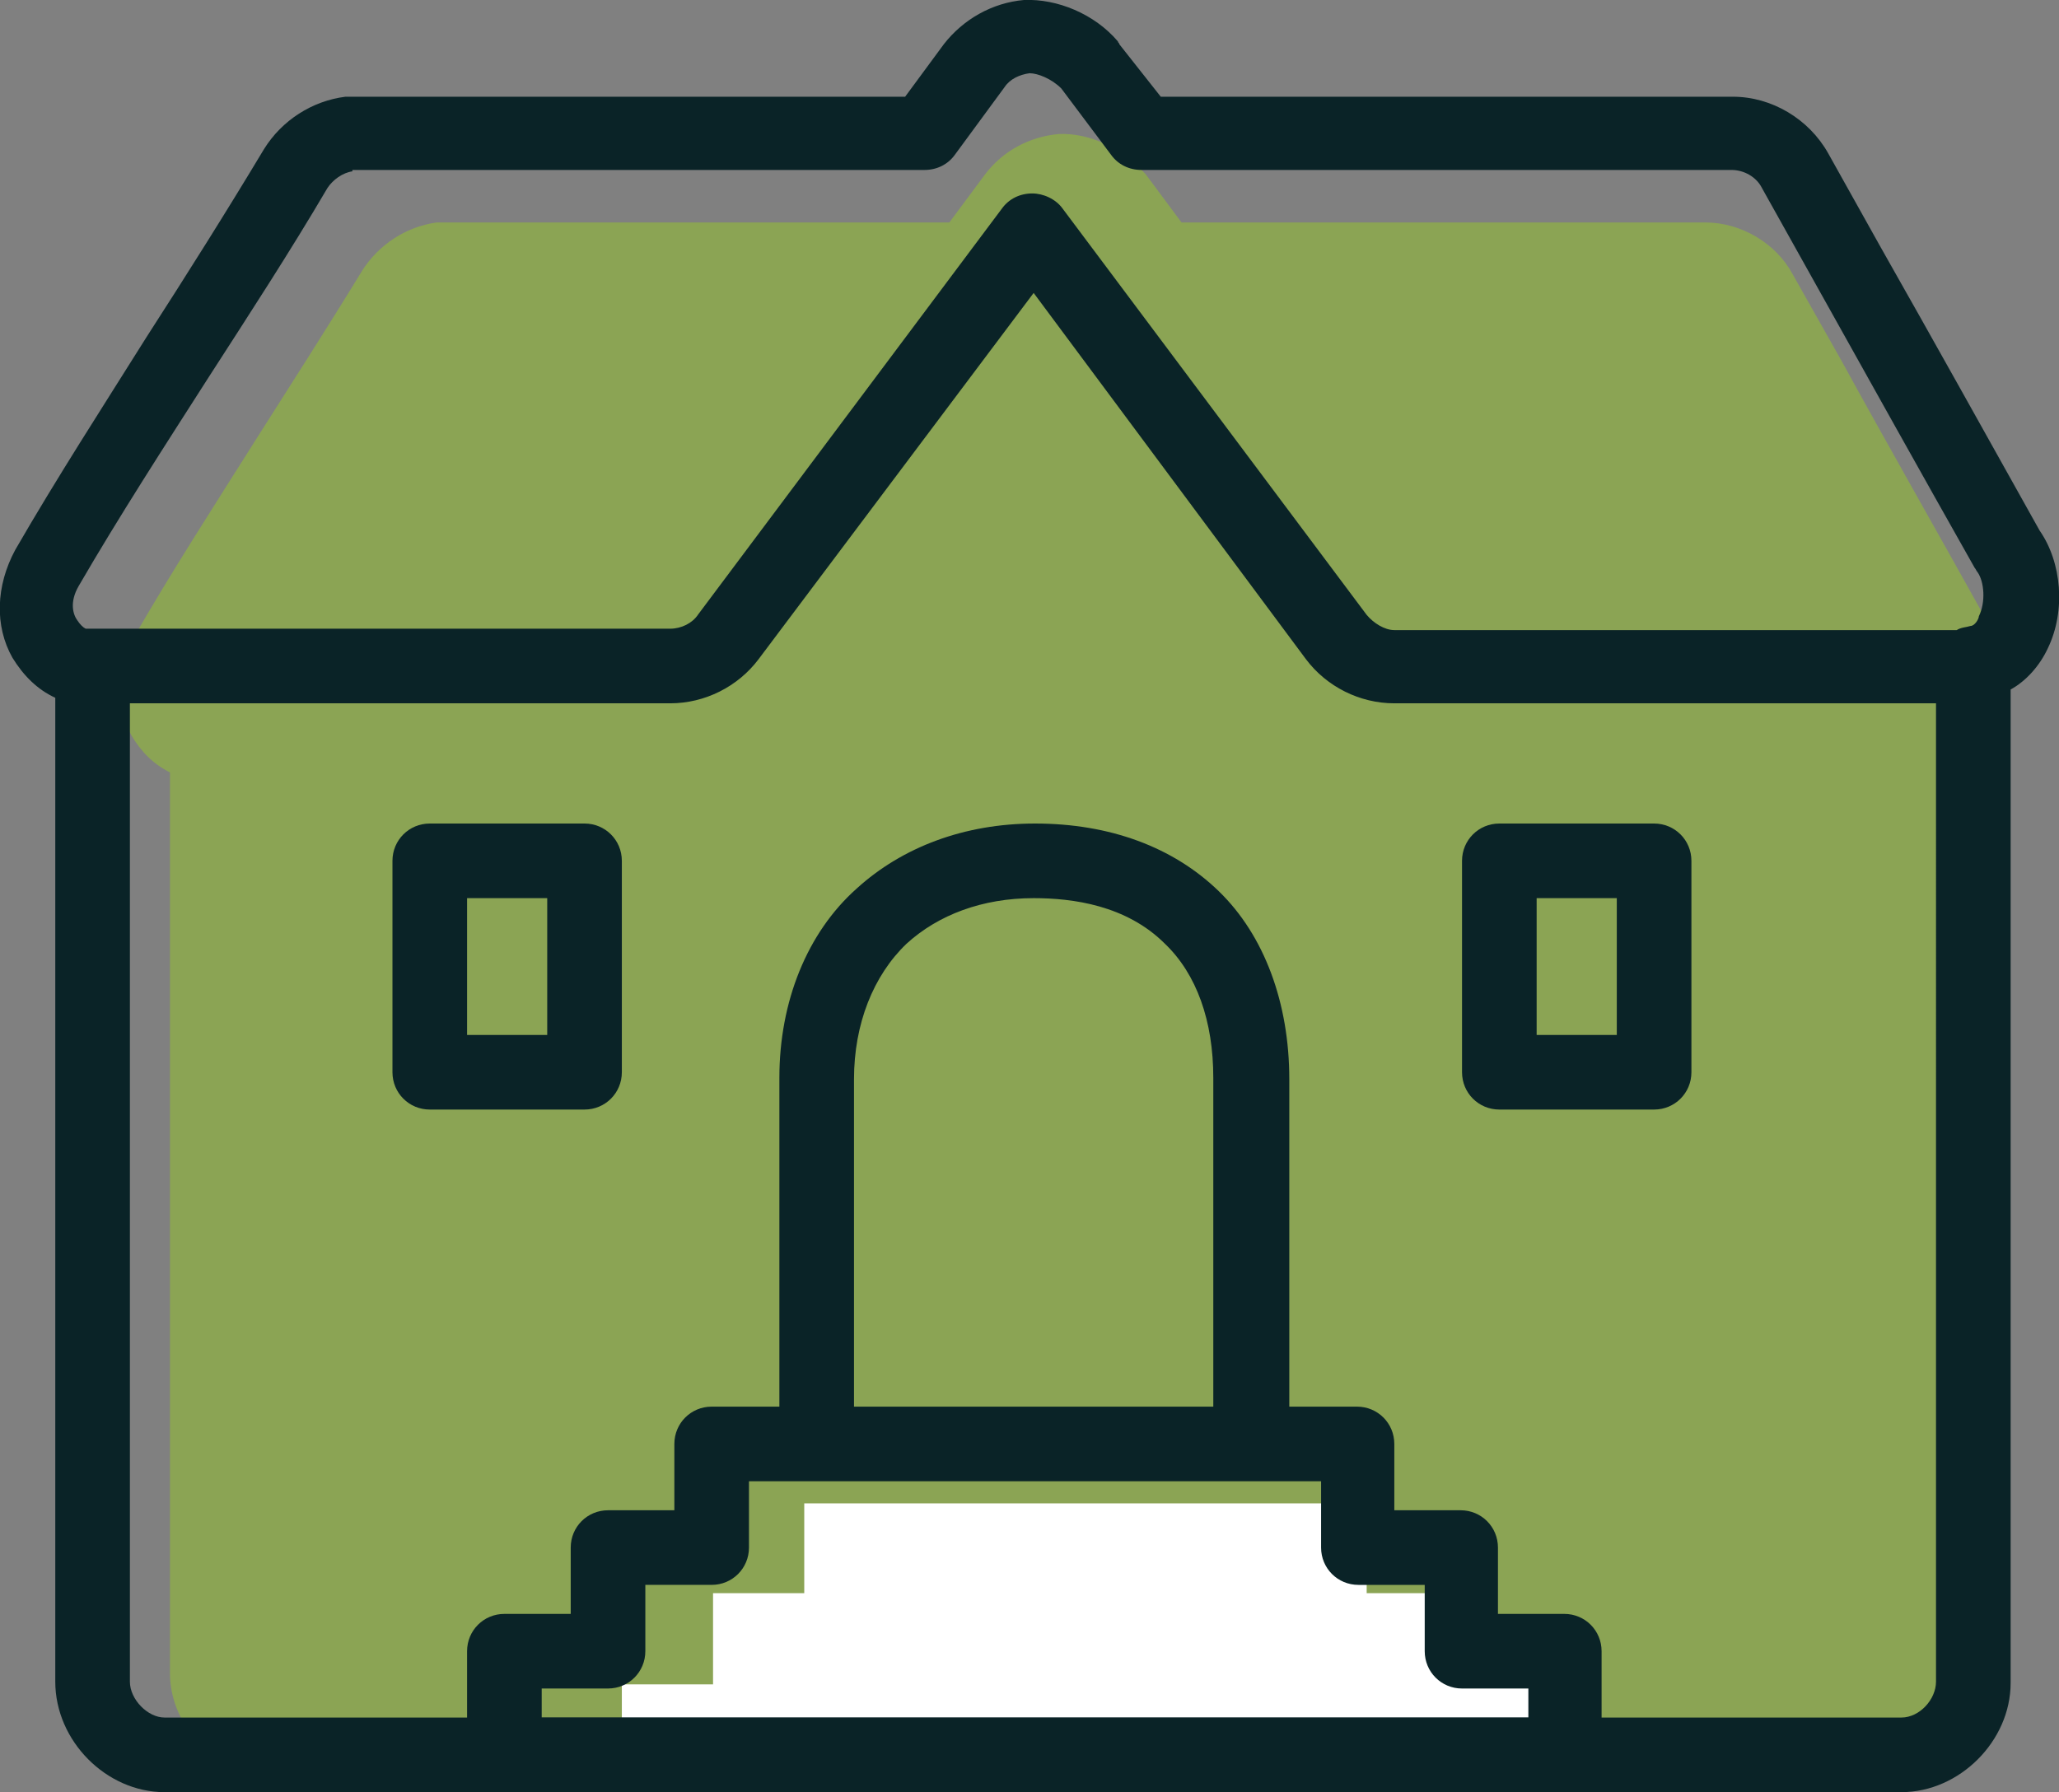
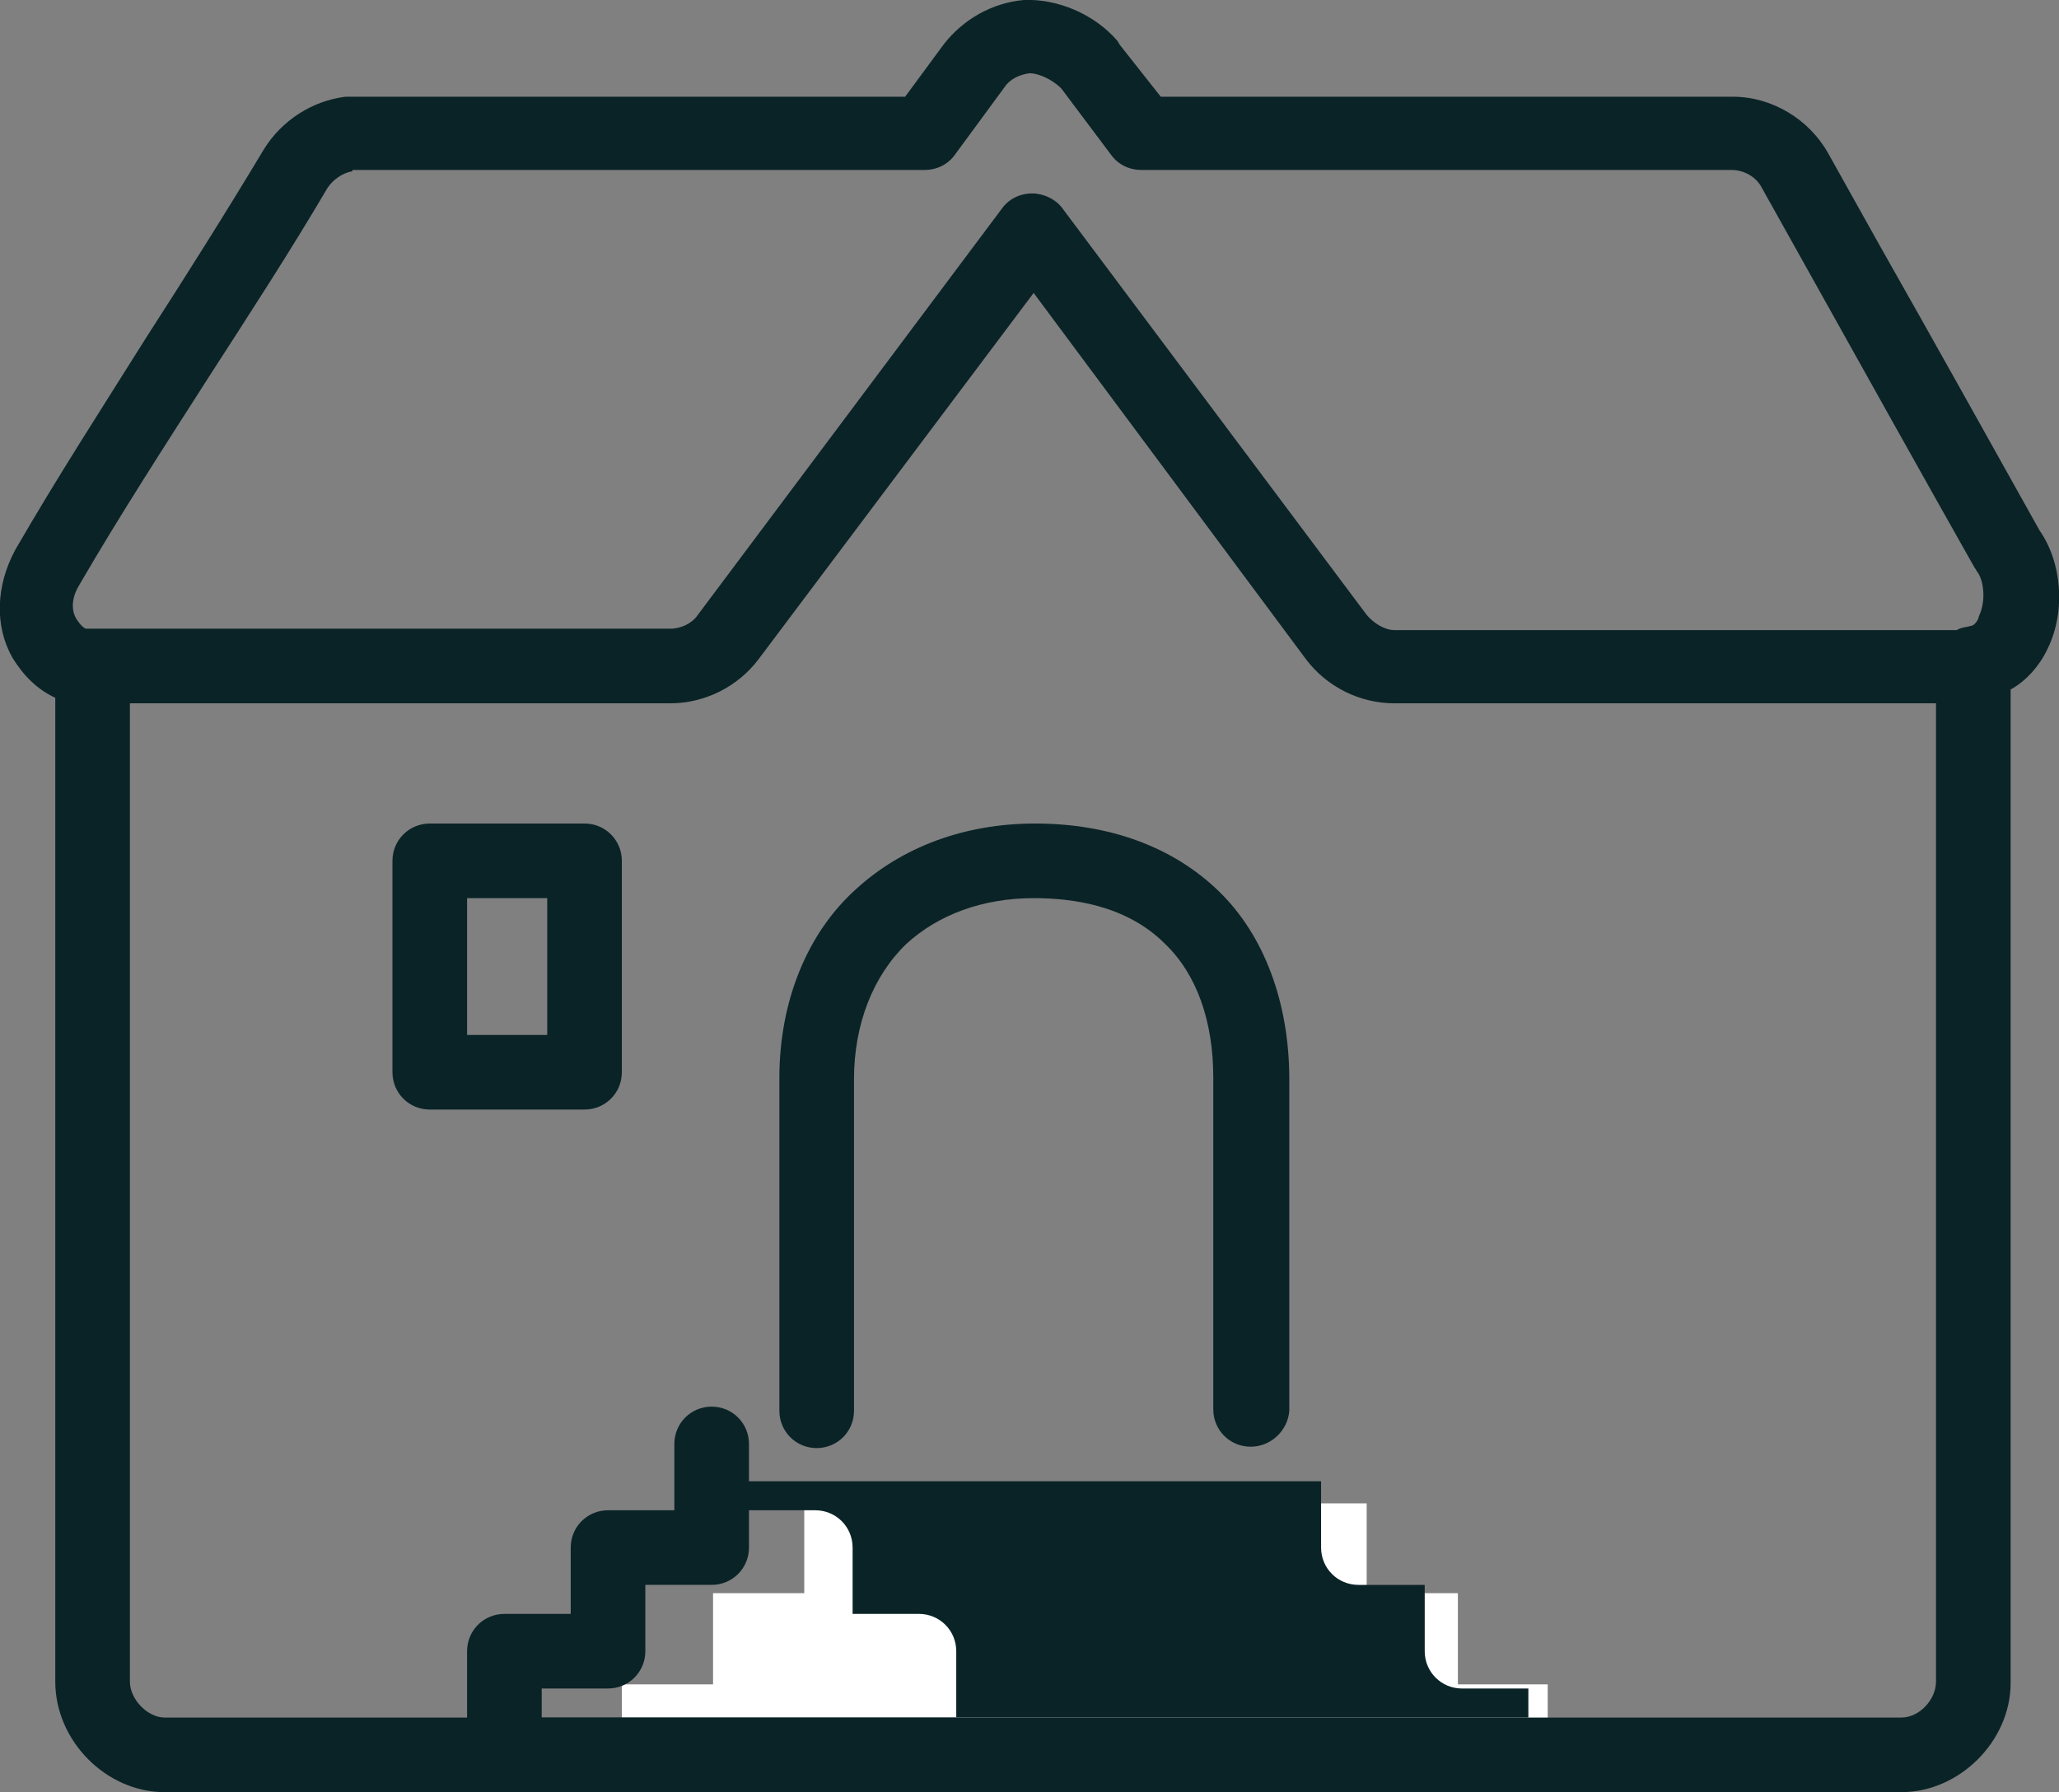
<svg xmlns="http://www.w3.org/2000/svg" version="1.1" id="Calque_1" x="0px" y="0px" viewBox="0 0 149 129.7" style="enable-background:new 0 0 149 129.7;" xml:space="preserve">
  <rect x="0" y="0" width="149" height="129.7" fill="#808080" stroke="none" />
  <style type="text/css">
	.st0{fill:#8BA454;}
	.st1{fill:#FFFFFF;}
	.st2{fill:#0A2327;}
</style>
  <g>
-     <path class="st0" d="M134.6,128.4h-115c-3.9,0-7.3-3.4-7.3-7.3V55.9c-1.2-0.6-2.1-1.5-2.8-2.7c-1.2-2.1-1.1-4.8,0.2-7.1   c2.7-4.7,5.8-9.5,8.7-14.1c2.6-4.1,5.3-8.3,7.8-12.4c1.2-1.9,3.2-3.2,5.4-3.5c0.1,0,0.2,0,0.3,0h36.8l2.6-3.5   c1.3-1.7,3.2-2.7,5.3-2.9c0,0,0,0,0,0c2.2-0.1,4.6,1,6.2,2.8c0,0,0.1,0.1,0.1,0.1l2.6,3.5h37.9c0,0,0,0,0,0c2.6,0,5.1,1.5,6.3,3.7   l3.5,6.2c3.4,6.2,7,12.5,10.5,18.8c1.5,2.1,1.7,5.3,0.5,7.8c-0.6,1.2-1.4,2.2-2.4,2.8v65.7C141.9,125,138.5,128.4,134.6,128.4z" />
    <polygon class="st1" points="77.1,108.8 58.2,108.8 58.2,115.3 51.6,115.3 51.6,121.9 45,121.9 45,128.4 112,128.4 112,121.9    105.5,121.9 105.5,115.3 98.9,115.3 98.9,108.8  " />
    <path class="st2" d="M137.6,129.7H11.9c-4.2,0-7.9-3.7-7.9-8V50.5c-1.3-0.6-2.3-1.6-3.1-2.9c-1.3-2.3-1.2-5.2,0.2-7.8   c3-5.2,6.3-10.3,9.5-15.4c2.9-4.5,5.8-9.1,8.5-13.6C20.4,8.7,22.6,7.3,25,7c0.1,0,0.2,0,0.3,0h40.2l2.8-3.8c1.4-1.8,3.5-3,5.8-3.2   c0,0,0,0,0,0c2.4-0.1,5.1,1,6.8,3c0,0.1,0.1,0.1,0.1,0.2L84,7h41.4c0,0,0,0,0,0c2.8,0,5.5,1.6,6.9,4.1l3.8,6.8   c3.8,6.7,7.7,13.7,11.5,20.5c1.6,2.3,1.9,5.8,0.6,8.5c-0.6,1.3-1.6,2.4-2.7,3v71.9C145.5,126,141.8,129.7,137.6,129.7z M9.4,50.9   v70.8c0,1.3,1.3,2.6,2.5,2.6h125.7c1.3,0,2.5-1.3,2.5-2.6V50.9h-39.2c-2.5,0-4.9-1.2-6.4-3.2L74.8,21.2L54.9,47.7   c-1.5,2-3.9,3.2-6.4,3.2H9.4z M25.5,12.4c-0.7,0.1-1.4,0.6-1.8,1.2c-2.7,4.6-5.7,9.2-8.6,13.7c-3.2,5-6.5,10.1-9.4,15.1   c-0.7,1.2-0.4,2.1-0.1,2.5c0.2,0.3,0.4,0.5,0.6,0.6c0.1,0,0.3,0,0.4,0h41.9c0.8,0,1.6-0.4,2-1l22-29.4c0.5-0.7,1.3-1.1,2.2-1.1   c0.8,0,1.7,0.4,2.2,1.1l22,29.4c0.5,0.6,1.3,1.1,2,1.1h40.7c0.3-0.2,0.7-0.2,1-0.3c0.3,0,0.6-0.5,0.6-0.7c0.5-1,0.4-2.5-0.1-3.2   c-0.1-0.1-0.1-0.2-0.2-0.3c-3.9-6.9-7.8-13.9-11.6-20.7l-3.8-6.8c-0.4-0.8-1.3-1.3-2.2-1.3c0,0,0,0,0,0H82.6   c-0.9,0-1.7-0.4-2.2-1.1l-3.6-4.8c-0.7-0.7-1.7-1.1-2.3-1.1c-0.7,0.1-1.4,0.4-1.8,1l-3.6,4.9c-0.5,0.7-1.3,1.1-2.2,1.1H25.5z    M90.5,104.7c-1.5,0-2.7-1.2-2.7-2.7V78c0-4.1-1.2-7.5-3.5-9.7c-2.8-2.8-6.7-3.3-9.5-3.3c-3.7,0-6.9,1.2-9.2,3.3   c-2.4,2.3-3.8,5.8-3.8,9.8v24c0,1.5-1.2,2.7-2.7,2.7c-1.5,0-2.7-1.2-2.7-2.7V78c0-5.5,2-10.5,5.6-13.7c3.3-3,7.8-4.7,12.9-4.7   c5.4,0,10,1.7,13.3,4.9c3.3,3.2,5.1,8.1,5.1,13.6v24C93.2,103.5,92,104.7,90.5,104.7z" />
    <path class="st2" d="M42.3,80.3H31.1c-1.5,0-2.7-1.2-2.7-2.7V62.3c0-1.5,1.2-2.7,2.7-2.7h11.2c1.5,0,2.7,1.2,2.7,2.7v15.3   C45,79.1,43.8,80.3,42.3,80.3z M33.8,74.9h5.8V65h-5.8V74.9z" />
-     <path class="st2" d="M119.7,80.3h-11.2c-1.5,0-2.7-1.2-2.7-2.7V62.3c0-1.5,1.2-2.7,2.7-2.7h11.2c1.5,0,2.7,1.2,2.7,2.7v15.3   C122.4,79.1,121.2,80.3,119.7,80.3z M111.2,74.9h5.8V65h-5.8V74.9z" />
    <g>
-       <path class="st2" d="M113.3,129.7H36.5c-1.5,0-2.7-1.2-2.7-2.7v-7.5c0-1.5,1.2-2.7,2.7-2.7h4.8V112c0-1.5,1.2-2.7,2.7-2.7h4.8    v-4.8c0-1.5,1.2-2.7,2.7-2.7h46.7c1.5,0,2.7,1.2,2.7,2.7v4.8h4.8c1.5,0,2.7,1.2,2.7,2.7v4.8h4.8c1.5,0,2.7,1.2,2.7,2.7v7.5    C116,128.5,114.8,129.7,113.3,129.7z M39.2,124.3h71.4v-2.1h-4.8c-1.5,0-2.7-1.2-2.7-2.7v-4.8h-4.8c-1.5,0-2.7-1.2-2.7-2.7v-4.8    H54.2v4.8c0,1.5-1.2,2.7-2.7,2.7h-4.8v4.8c0,1.5-1.2,2.7-2.7,2.7h-4.8V124.3z" />
+       <path class="st2" d="M113.3,129.7H36.5c-1.5,0-2.7-1.2-2.7-2.7v-7.5c0-1.5,1.2-2.7,2.7-2.7h4.8V112c0-1.5,1.2-2.7,2.7-2.7h4.8    v-4.8c0-1.5,1.2-2.7,2.7-2.7c1.5,0,2.7,1.2,2.7,2.7v4.8h4.8c1.5,0,2.7,1.2,2.7,2.7v4.8h4.8c1.5,0,2.7,1.2,2.7,2.7v7.5    C116,128.5,114.8,129.7,113.3,129.7z M39.2,124.3h71.4v-2.1h-4.8c-1.5,0-2.7-1.2-2.7-2.7v-4.8h-4.8c-1.5,0-2.7-1.2-2.7-2.7v-4.8    H54.2v4.8c0,1.5-1.2,2.7-2.7,2.7h-4.8v4.8c0,1.5-1.2,2.7-2.7,2.7h-4.8V124.3z" />
    </g>
  </g>
</svg>